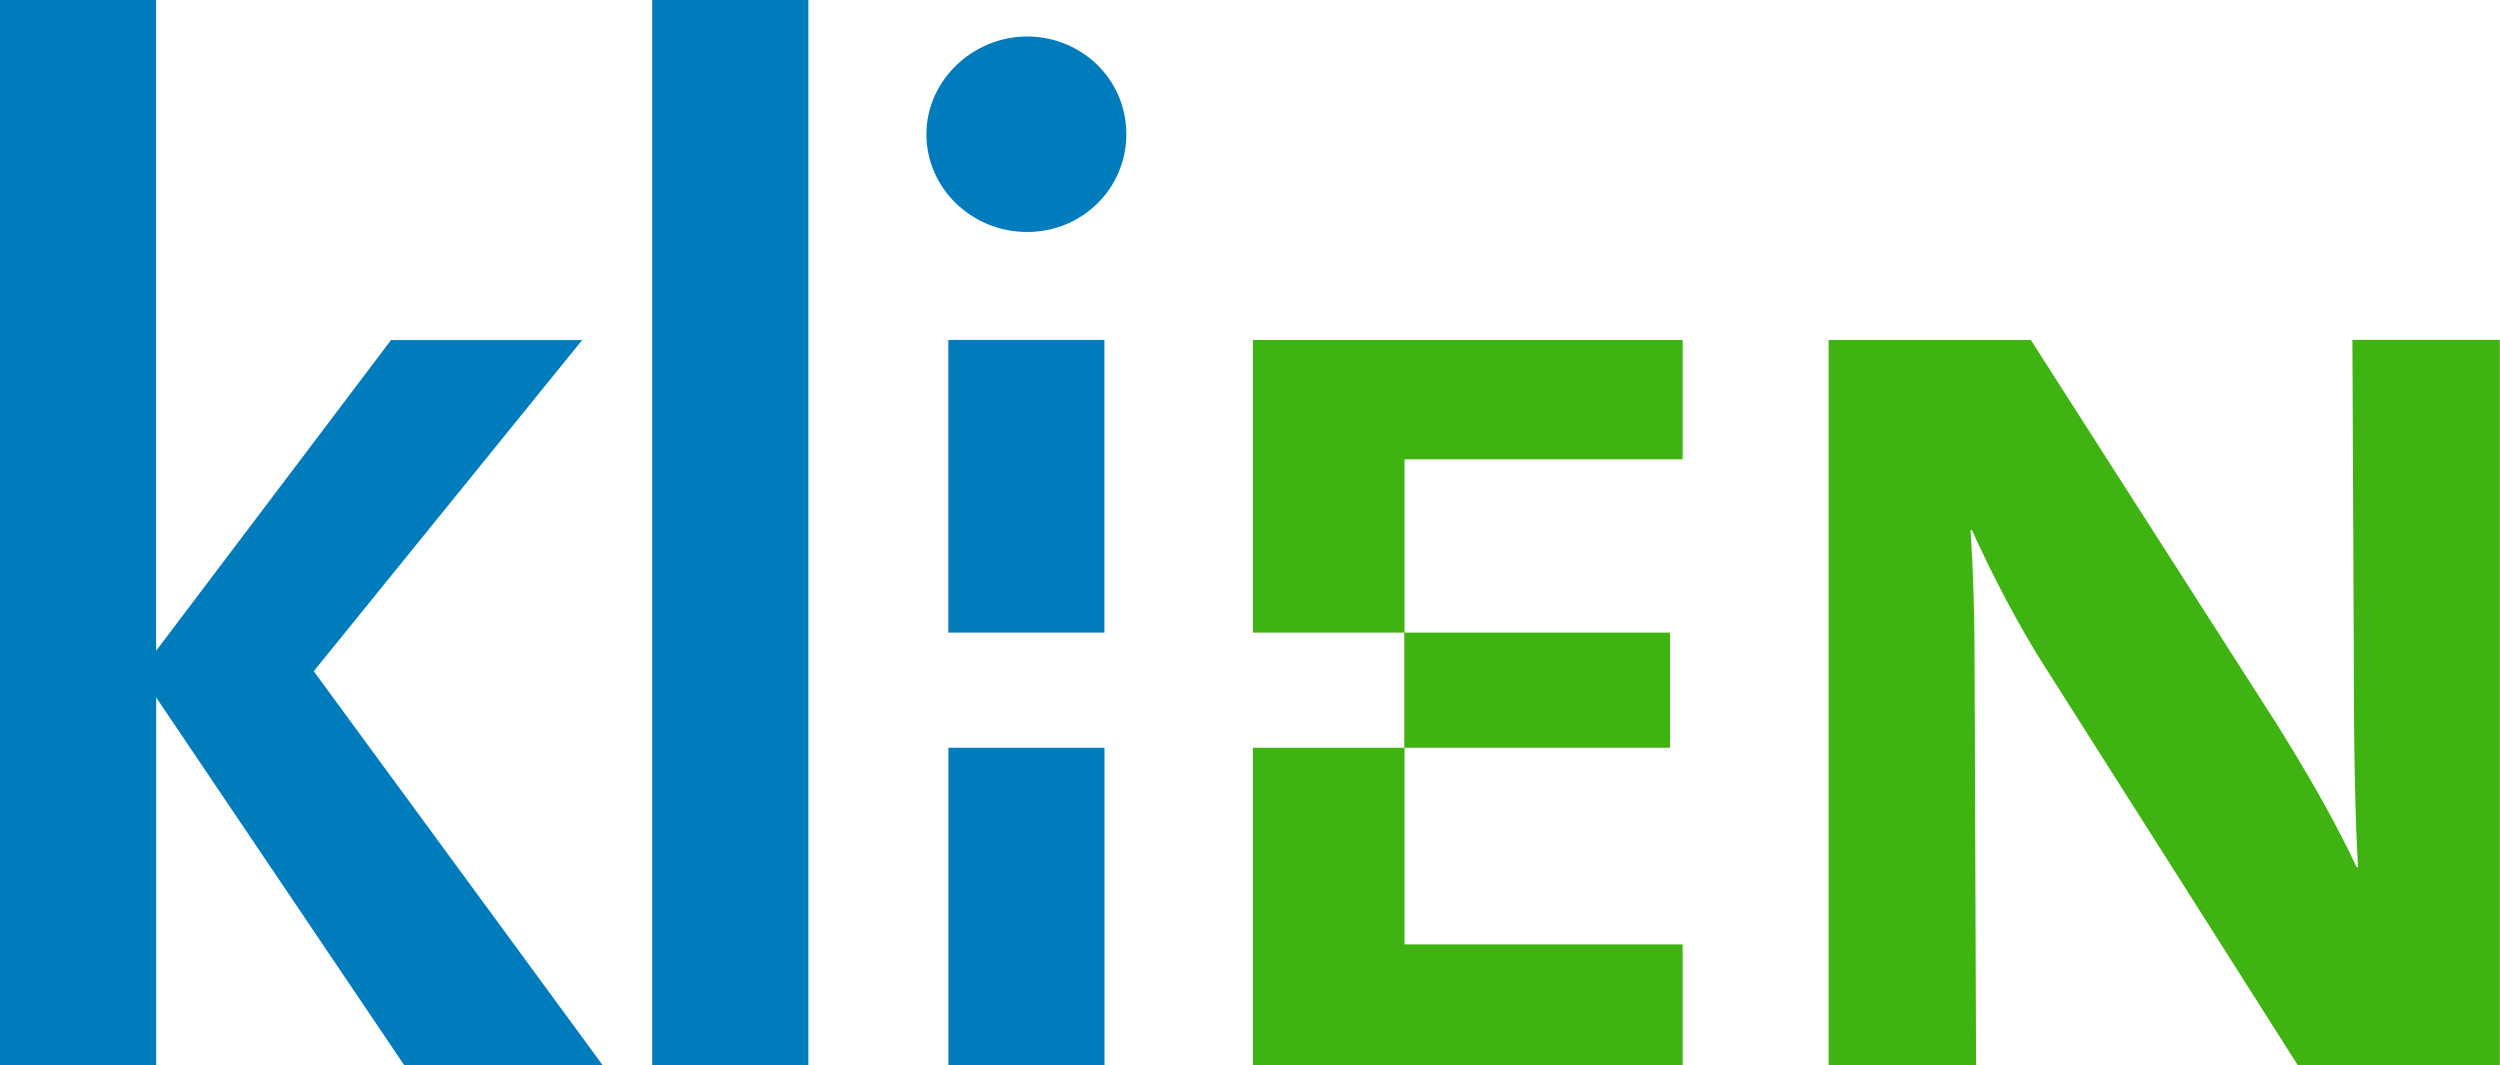
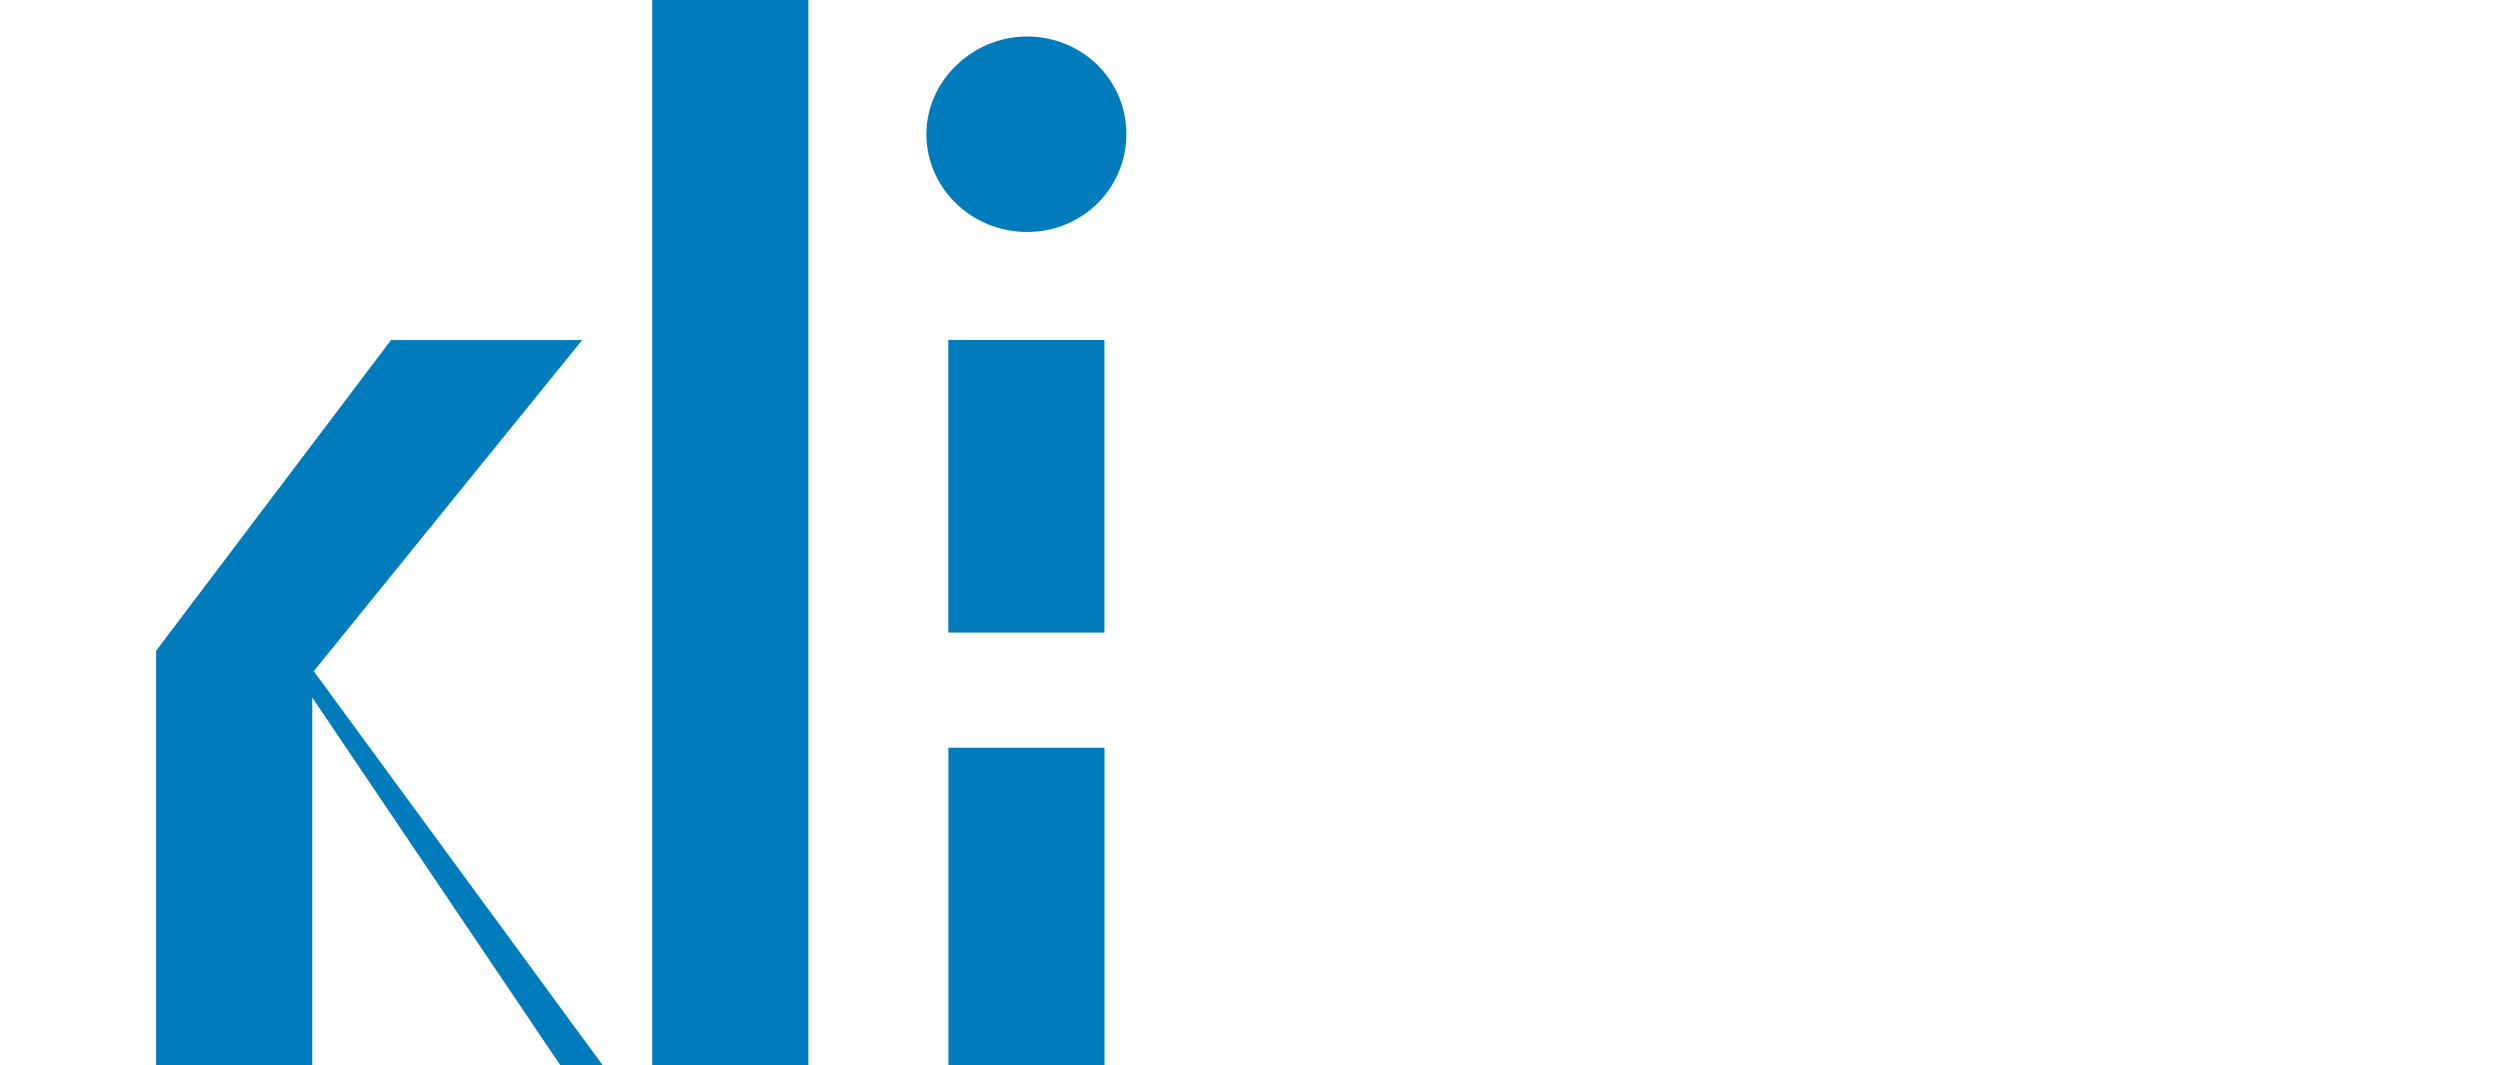
<svg xmlns="http://www.w3.org/2000/svg" id="a" data-name="Ebene 1" width="124.7mm" height="53.13mm" viewBox="0 0 353.49 150.61">
-   <path d="m324.89,150.61l-35.54-56c-3.97-6.16-7.74-13.5-10.53-19.66h-.2c.4,5.76.59,12.11.59,21.64l.2,54.01h-20.85V48.07h28.59l34.75,54.28c3.97,6.35,7.94,13.11,11.32,20.25h.2c-.4-6.55-.6-16.48-.6-29.79l-.2-44.75h20.85v102.54h-28.59Zm-126.29-17.08v-27.8h37.53v-16.28h-37.53v-24.5h39.32v-16.88h-60.76v41.38h21.4v16.28h-21.4v44.88h60.76v-17.08h-39.32Z" fill="#3fb311" />
-   <path d="m156.17,150.61h-22.07v-44.88h22.07v44.88Zm-22.08-102.54h22.07v41.38h-22.07v-41.38Zm25.17-29.09c0-7.84-6.39-13.82-14.03-13.82s-14.24,6.19-14.24,13.82,6.4,13.82,14.24,13.82,14.03-6.19,14.03-13.82M92.22,0h22.08v150.61h-22.08V0Zm-7.01,150.61l-40.85-55.7,37.96-46.83h-27.03l-33.22,43.94V0H0v150.61h22.08v-51.99l35.07,51.99h28.06Z" fill="#007bbc" />
+   <path d="m156.17,150.61h-22.07v-44.88h22.07v44.88Zm-22.08-102.54h22.07v41.38h-22.07v-41.38Zm25.17-29.09c0-7.84-6.39-13.82-14.03-13.82s-14.24,6.19-14.24,13.82,6.4,13.82,14.24,13.82,14.03-6.19,14.03-13.82M92.22,0h22.08v150.61h-22.08V0Zm-7.01,150.61l-40.85-55.7,37.96-46.83h-27.03l-33.22,43.94V0v150.61h22.08v-51.99l35.07,51.99h28.06Z" fill="#007bbc" />
</svg>